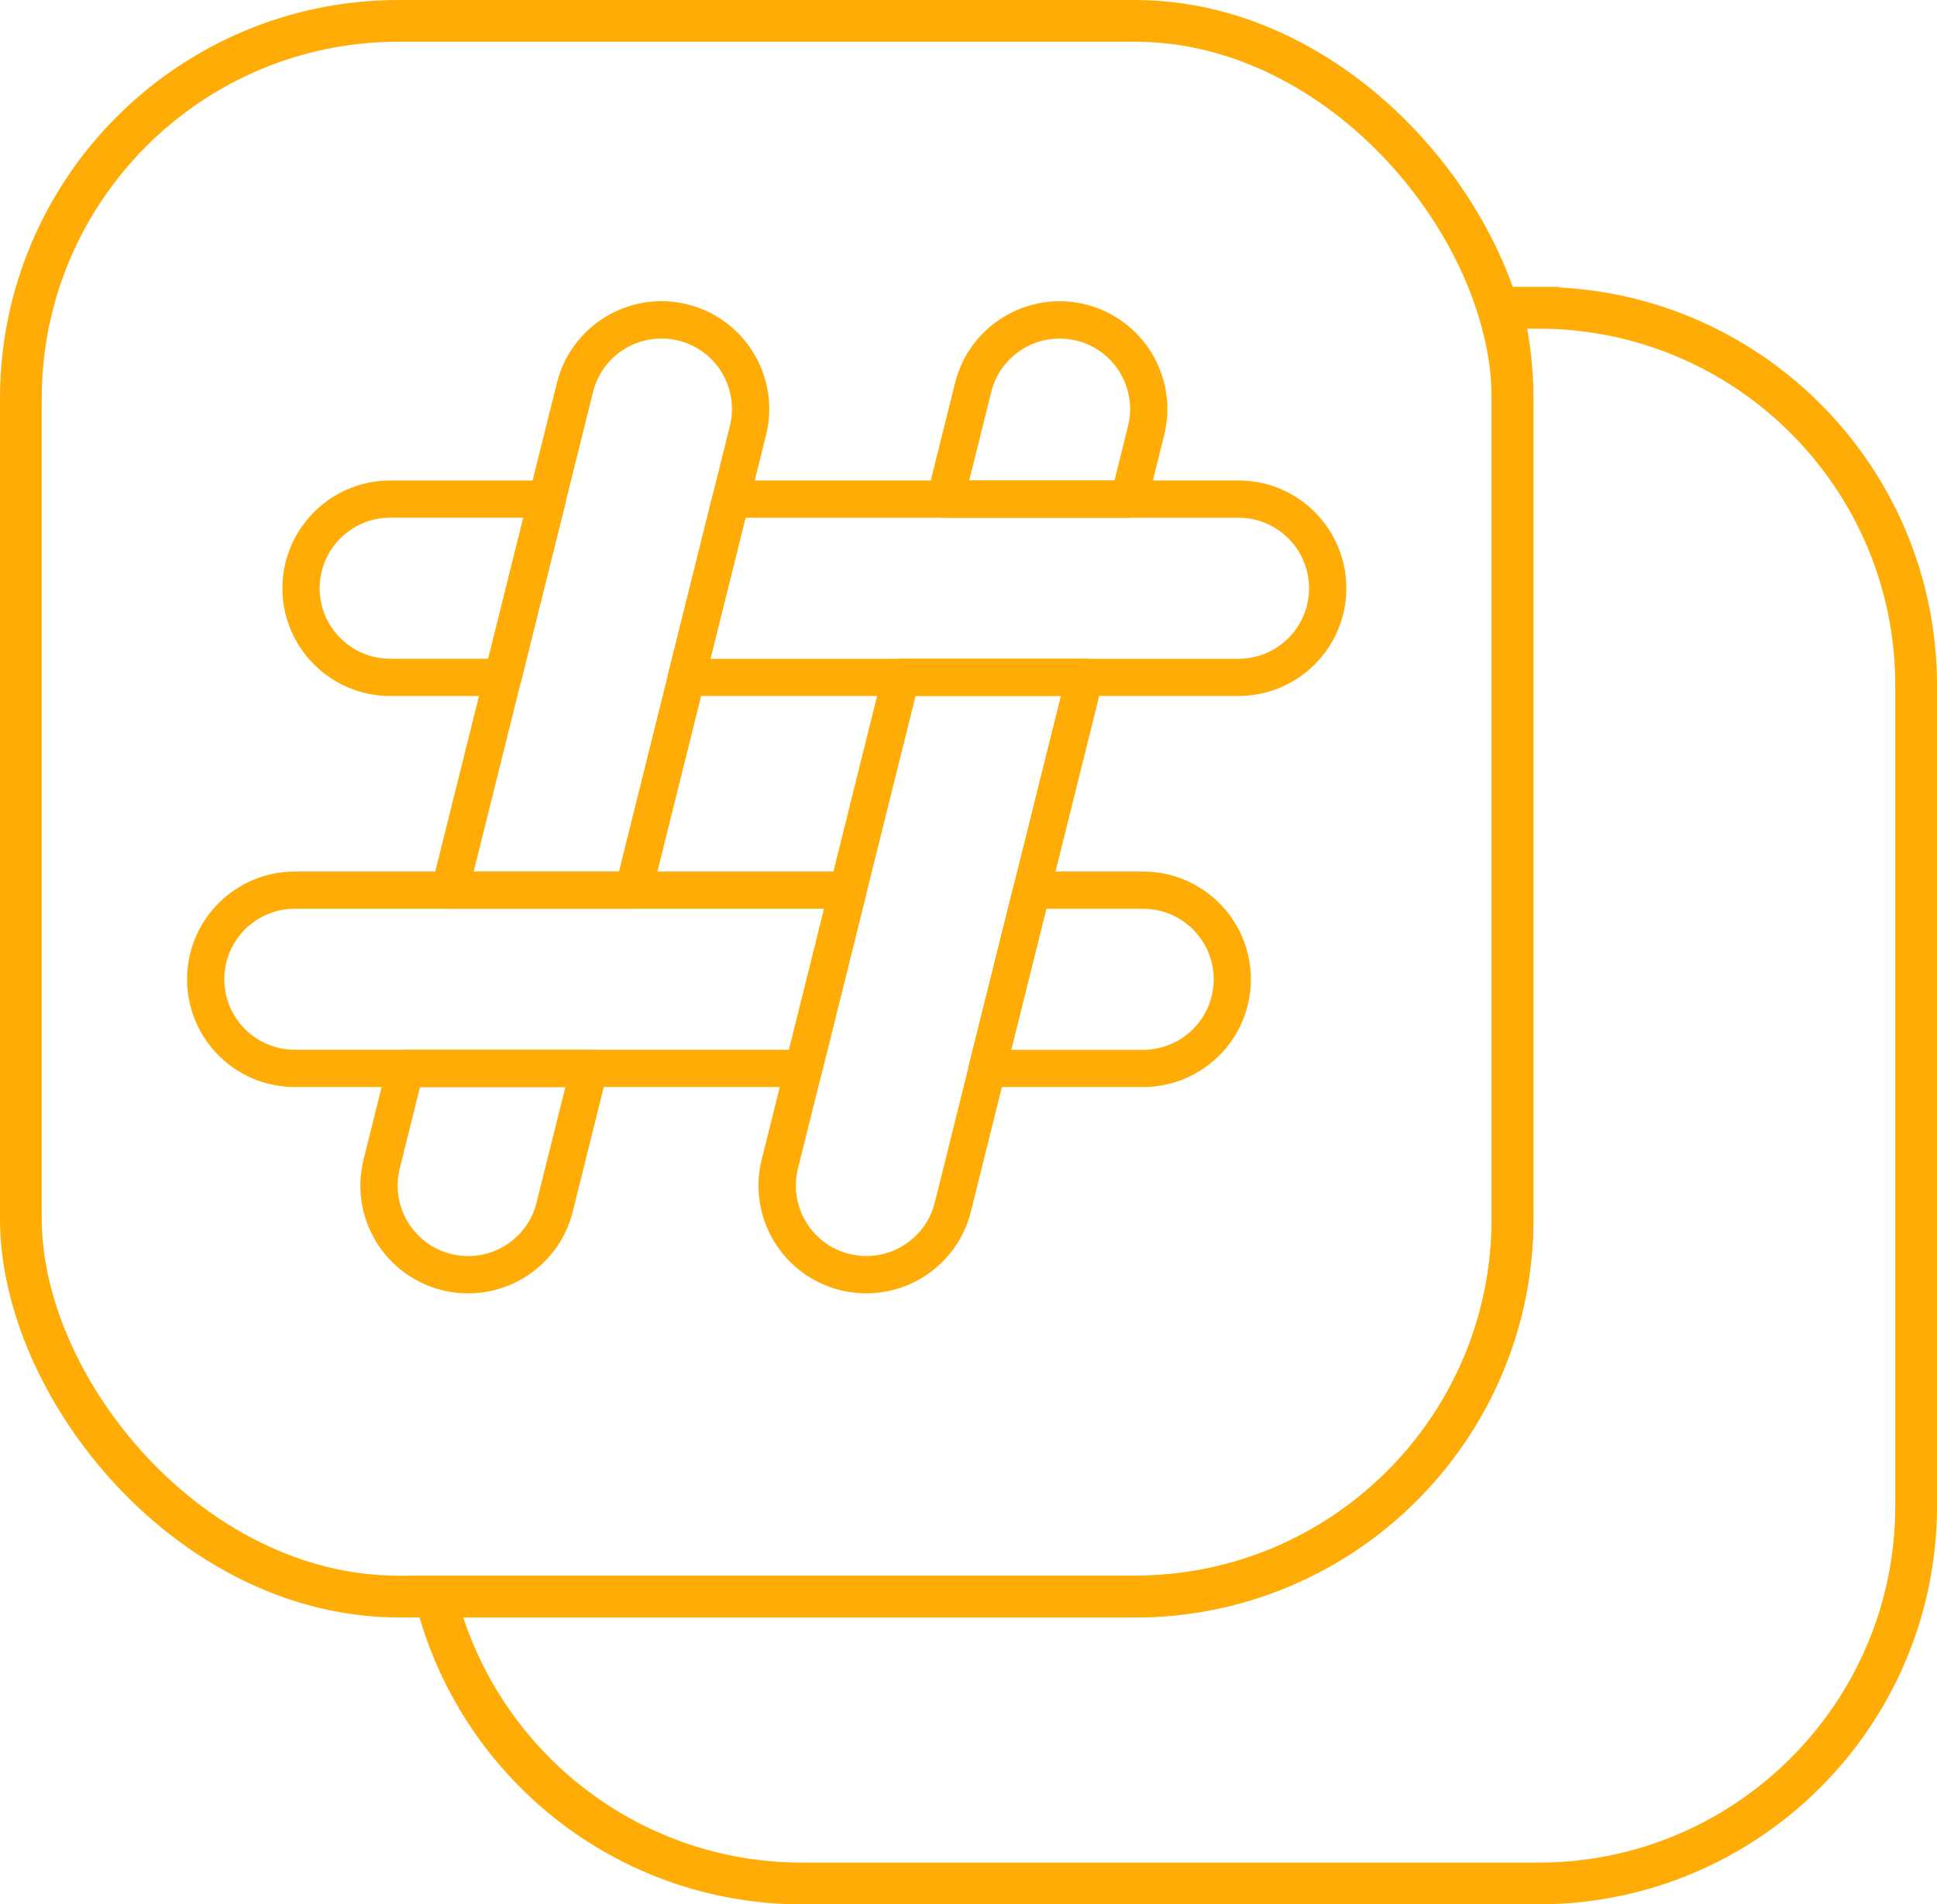
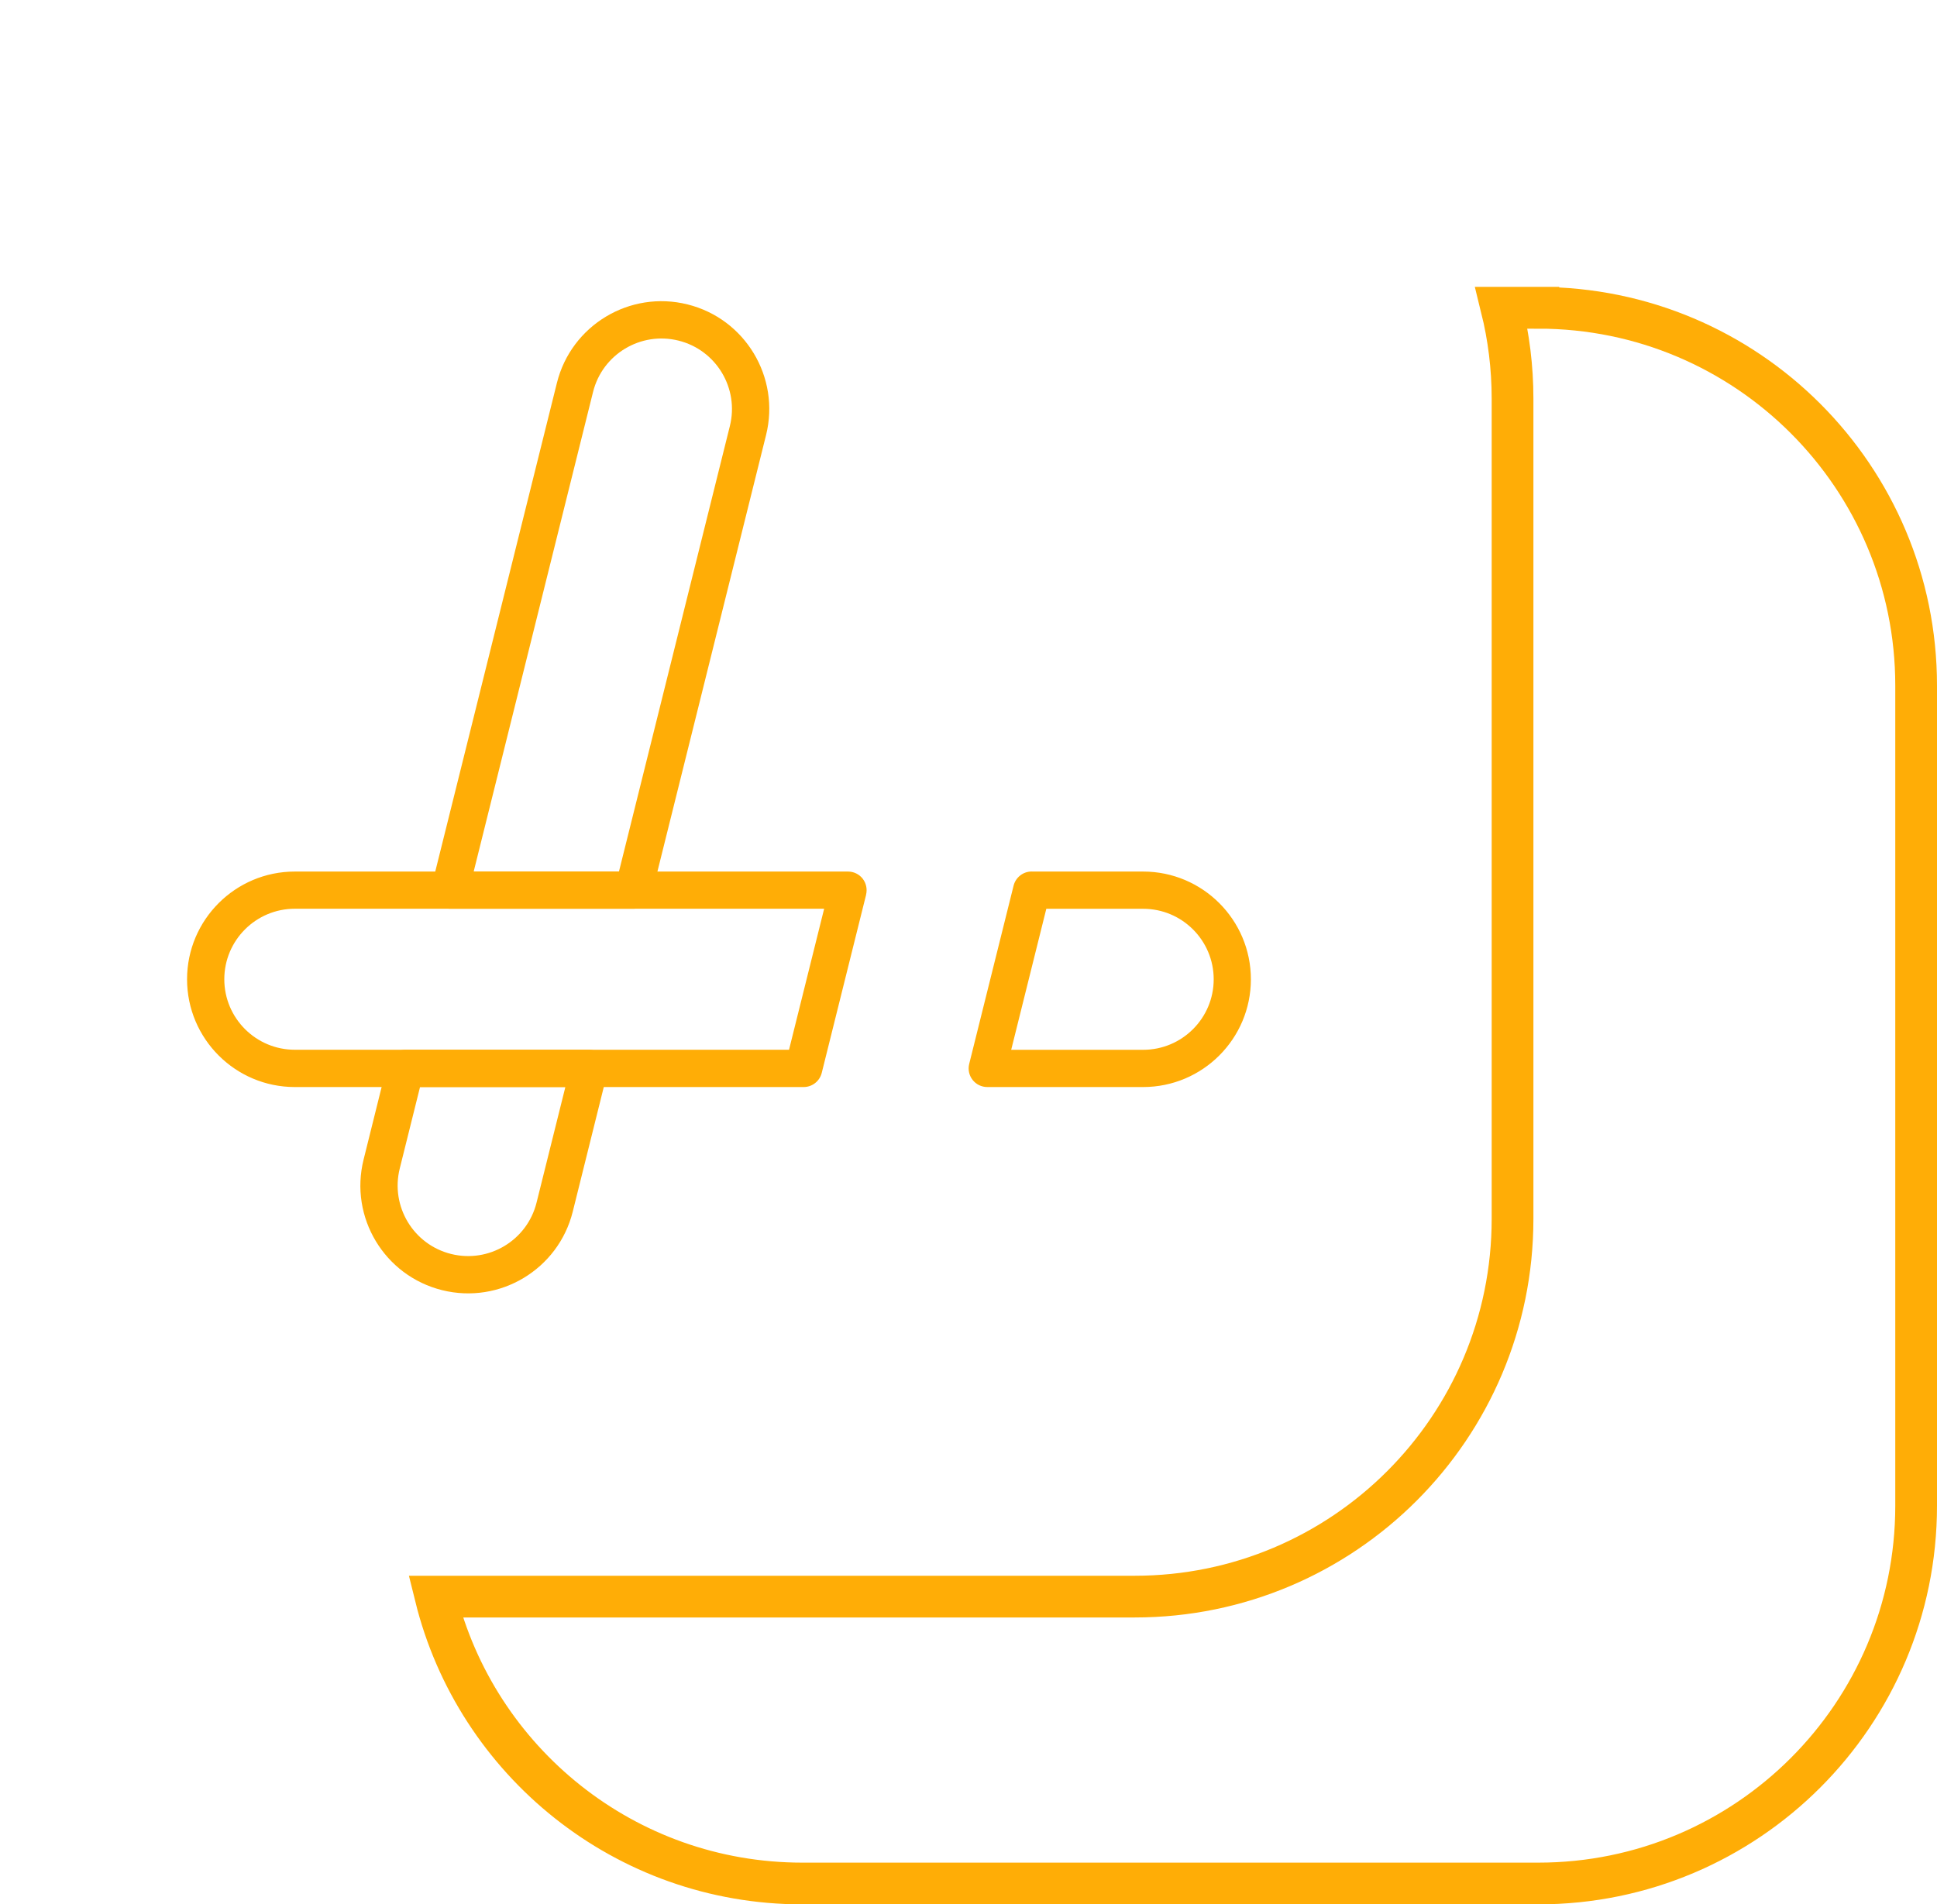
<svg xmlns="http://www.w3.org/2000/svg" id="Layer_1" version="1.1" viewBox="0 0 371.33 365.15">
  <defs>
    <style>
      .st0 {
        fill: #ffad06;
      }

      .st0, .st1 {
        fill-rule: evenodd;
      }

      .st1, .st2 {
        fill: none;
        stroke: #ffad06;
        stroke-miterlimit: 10;
        stroke-width: 8px;
      }
    </style>
  </defs>
  <g>
-     <path class="st0" d="M108.37,96.57c.27-1.07.03-2.2-.65-3.06-.68-.87-1.72-1.37-2.82-1.37h-30.1c-11.4,0-20.66,9.26-20.66,20.66s9.26,20.66,20.66,20.66h21.59c1.64,0,3.07-1.12,3.47-2.71,0,0,8.51-34.18,8.51-34.18ZM140.12,92.13c-1.64,0-3.07,1.12-3.47,2.71l-8.51,34.18c-.27,1.07-.03,2.2.65,3.06.68.87,1.72,1.37,2.82,1.37h105.83c11.4,0,20.66-9.26,20.66-20.66s-9.26-20.66-20.66-20.66h-97.32,0ZM100.33,99.28l-6.73,27.03h-18.8c-7.46,0-13.52-6.06-13.52-13.52s6.06-13.52,13.52-13.52c0,0,25.52,0,25.52,0ZM142.91,99.28h94.53c7.46,0,13.51,6.06,13.51,13.52s-6.06,13.52-13.51,13.52h-101.25s6.73-27.03,6.73-27.03Z" />
-     <path class="st0" d="M211.41,130.74c.27-1.07.03-2.2-.65-3.06-.68-.87-1.72-1.37-2.82-1.37h-35.22c-1.64,0-3.07,1.12-3.47,2.71l-23.23,93.33c-2.76,11.07,3.99,22.29,15.06,25.04,11.07,2.75,22.29-4,25.04-15.06,0,0,25.28-101.58,25.28-101.58ZM203.37,133.45l-24.17,97.14c-1.8,7.24-9.14,11.65-16.38,9.85s-11.65-9.14-9.85-16.38l22.55-90.62s27.86,0,27.86,0ZM177.75,94.84c-.27,1.07-.02,2.2.65,3.07.68.87,1.72,1.37,2.82,1.37h35.22c1.64,0,3.07-1.12,3.47-2.71l3.27-13.15c2.75-11.07-4-22.29-15.06-25.04-11.07-2.76-22.29,3.99-25.04,15.06,0,0-5.33,21.4-5.33,21.4ZM185.8,92.13l4.22-16.96c1.8-7.24,9.14-11.65,16.38-9.85,7.24,1.8,11.65,9.14,9.85,16.38l-2.6,10.44s-27.86,0-27.86,0Z" />
    <path class="st0" d="M166.03,171.55c.26-1.07.02-2.2-.65-3.06-.68-.87-1.72-1.37-2.82-1.37H56.52c-11.4,0-20.66,9.26-20.66,20.66s9.26,20.66,20.66,20.66h97.54c1.64,0,3.07-1.12,3.47-2.71,0,0,8.51-34.18,8.51-34.18ZM197.78,167.11c-1.64,0-3.07,1.12-3.47,2.71l-8.51,34.18c-.27,1.07-.03,2.2.65,3.07.68.87,1.72,1.37,2.82,1.37h29.87c11.4,0,20.66-9.26,20.66-20.66s-9.26-20.66-20.66-20.66c0,0-21.37,0-21.37,0ZM157.99,174.26l-6.73,27.03H56.52c-7.46,0-13.52-6.06-13.52-13.52s6.06-13.52,13.52-13.52h101.47ZM200.58,174.26h18.57c7.46,0,13.52,6.06,13.52,13.52s-6.06,13.52-13.52,13.52h-25.3s6.73-27.03,6.73-27.03Z" />
    <path class="st0" d="M116.42,205.73c.27-1.07.03-2.2-.65-3.06-.68-.87-1.72-1.37-2.82-1.37h-35.22c-1.64,0-3.07,1.12-3.47,2.71l-4.56,18.34c-2.76,11.07,3.99,22.29,15.06,25.04,11.07,2.75,22.29-4,25.04-15.06l6.62-26.6h0ZM108.38,208.44l-5.52,22.16c-1.8,7.24-9.14,11.65-16.38,9.85s-11.65-9.14-9.85-16.38l3.89-15.63h27.86ZM82.77,169.82c-.27,1.07-.03,2.2.65,3.06.68.87,1.72,1.37,2.82,1.37h35.22c1.64,0,3.07-1.12,3.47-2.71l21.93-88.13c2.75-11.07-4-22.29-15.06-25.04-11.07-2.76-22.29,3.99-25.04,15.06l-23.99,96.38ZM90.81,167.11l22.88-91.95c1.8-7.24,9.14-11.65,16.38-9.85s11.65,9.14,9.85,16.38l-21.26,85.42h-27.86Z" />
  </g>
  <path class="st1" d="M294.9,59.01h-7.06c1.38,5.58,2.12,11.42,2.12,17.43v157.28c0,40-32.43,72.43-72.43,72.43H83.5c7.8,31.58,36.31,55.01,70.31,55.01h141.09c40,0,72.43-32.43,72.43-72.43v-157.28c0-40-32.43-72.43-72.43-72.43Z" />
-   <rect class="st2" x="4" y="4" width="285.96" height="302.14" rx="72.43" ry="72.43" />
</svg>